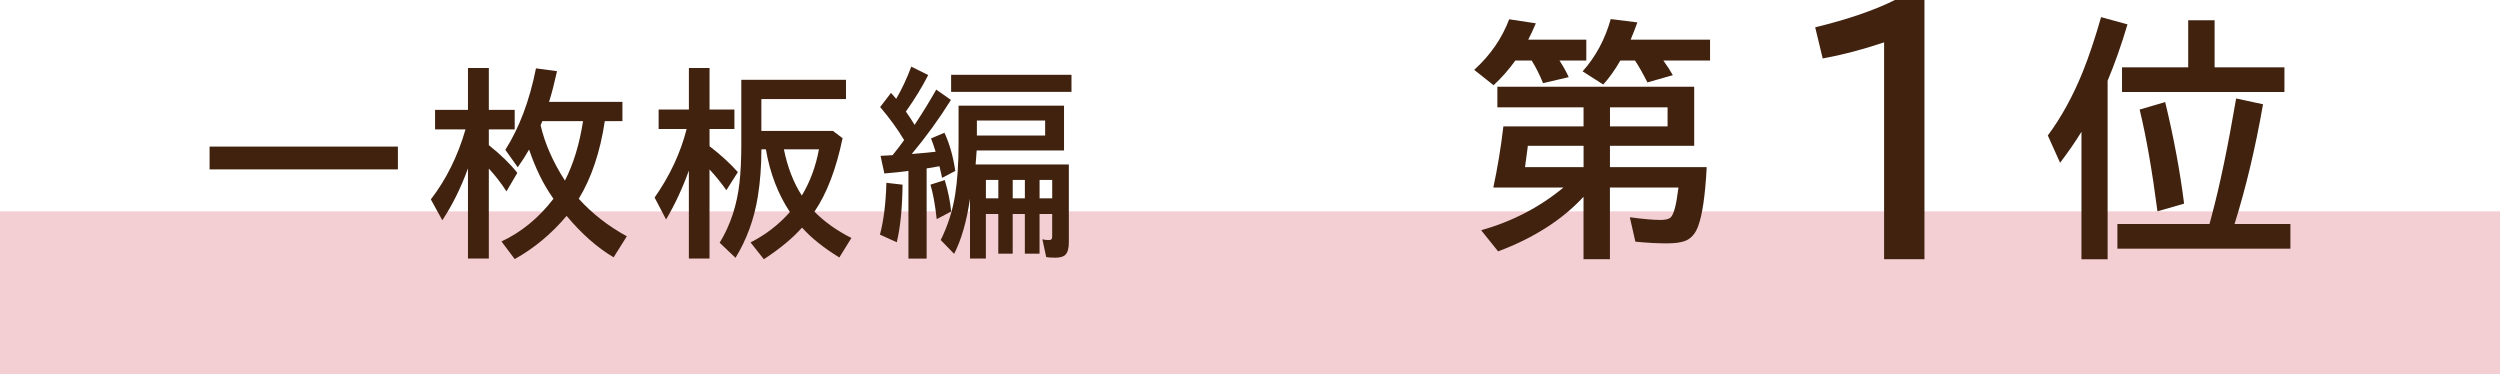
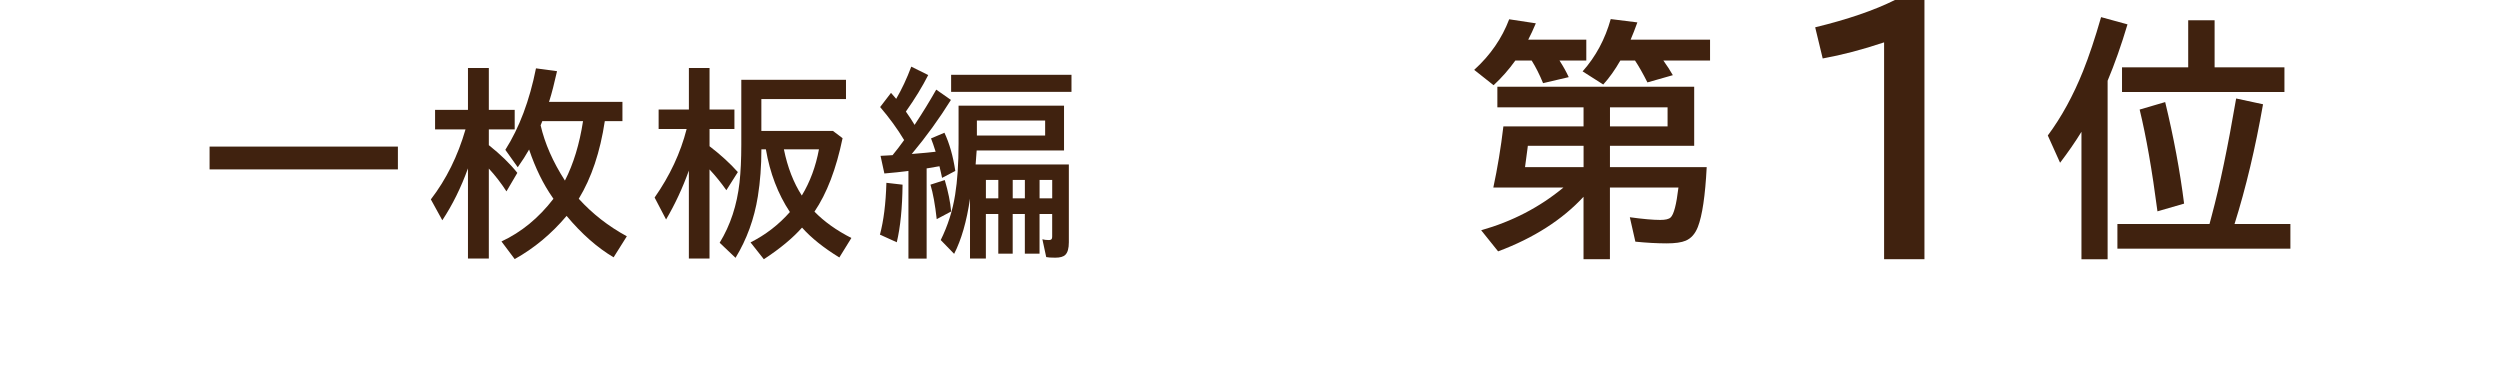
<svg xmlns="http://www.w3.org/2000/svg" id="_レイヤー_2" data-name="レイヤー 2" viewBox="0 0 835.15 125.09">
  <defs>
    <style>
      .cls-1 {
        fill: #c30d23;
        opacity: .2;
      }

      .cls-1, .cls-2 {
        stroke-width: 0px;
      }

      .cls-2 {
        fill: #40220f;
      }
    </style>
  </defs>
  <g id="_レイヤー_1-2" data-name="レイヤー 1">
    <g>
-       <rect class="cls-1" y="70.61" width="835.15" height="54.48" />
      <g>
        <path class="cls-2" d="M70.01,48.97h62.91v7.62h-62.91v-7.62Z" />
        <path class="cls-2" d="M156.33,56.24c-2.33,6.46-5.19,12.24-8.57,17.34l-3.83-6.97c5.15-6.7,9.01-14.49,11.58-23.39h-10.17v-6.51h10.99v-14h6.97v14h8.64v6.51h-8.64v5.27c3.9,3.1,7.08,6.18,9.52,9.26l-3.63,6.18c-1.79-2.77-3.75-5.31-5.89-7.62v30.06h-6.97v-30.13ZM184.89,66.41c-.11-.15-.21-.29-.29-.43-3.12-4.45-5.74-9.79-7.85-16.03-1.03,1.83-2.29,3.81-3.79,5.92l-4.15-5.82c4.67-7.35,8.08-16.42,10.24-27.22l7.03.95c-.9,4.01-1.72,7.24-2.49,9.68-.07.22-.13.4-.2.56h24.54v6.44h-5.89c-1.55,10.32-4.45,18.96-8.7,25.94,4.56,5.02,9.91,9.19,16.06,12.53l-4.42,7.03c-5.45-3.23-10.69-7.84-15.7-13.84-5.06,6-10.84,10.81-17.34,14.43l-4.42-5.89c6.65-3.1,12.44-7.85,17.37-14.26ZM188.72,60.32c2.86-5.58,4.87-12.2,6.05-19.86h-13.61l-.2.52c-.13.33-.25.62-.36.88,1.4,6.06,4.1,12.21,8.11,18.45Z" />
        <path class="cls-2" d="M230.13,56.96c-2.09,5.82-4.63,11.28-7.62,16.36l-3.83-7.33c5.1-7.28,8.67-14.92,10.7-22.9h-9.36v-6.51h10.11v-13.87h6.9v13.87h8.31v6.51h-8.31v5.76c3.77,2.9,6.92,5.78,9.45,8.64l-3.83,6.05c-1.79-2.53-3.66-4.84-5.63-6.94v29.77h-6.9v-29.41ZM254.34,33.11v10.63h23.92l3.21,2.42c-2.12,10.27-5.25,18.45-9.39,24.54,3.25,3.34,7.36,6.27,12.33,8.8l-4.02,6.51c-5.26-3.23-9.41-6.55-12.46-9.98-3.14,3.53-7.39,7.06-12.76,10.57l-4.45-5.63c5.04-2.53,9.42-5.91,13.15-10.14-3.99-6.02-6.66-13-8.02-20.94h-1.5c0,5.54-.39,10.77-1.18,15.7-1.2,7.5-3.69,14.35-7.46,20.54l-5.3-5.04c3.58-5.84,5.79-12.56,6.64-20.15.39-3.55.59-7.75.59-12.6v-21.69h34.97v6.44h-28.27ZM267.85,65.33c2.75-4.54,4.66-9.68,5.73-15.44h-11.71c1.22,6,3.22,11.15,5.99,15.44Z" />
        <path class="cls-2" d="M293.95,78.38c1.24-4.62,1.96-10.39,2.16-17.31l5.4.62c-.09,7.79-.73,14.2-1.93,19.24l-5.63-2.55ZM302.03,46.78c-2.22-3.71-4.9-7.38-8.01-11.02l3.63-4.74c.81.92,1.38,1.58,1.73,2,1.9-3.25,3.58-6.84,5.04-10.76l5.66,2.81c-1.94,3.84-4.43,7.91-7.46,12.2,1.16,1.64,2.13,3.12,2.91,4.45l.23-.36c2.44-3.69,4.78-7.49,7-11.42l4.91,3.44c-3.95,6.33-8.31,12.34-13.09,18.06,3.84-.31,6.5-.56,7.98-.75-.59-1.88-1.1-3.36-1.54-4.45l4.48-1.9c1.68,3.58,2.89,7.83,3.63,12.76l-4.42,2.32-.36-1.67c-.26-1.18-.44-1.92-.52-2.22-1.57.28-2.82.5-3.76.65l-.52.07v30.13h-6.08v-29.28c-.28.04-.62.09-1.01.13-1.46.2-3.81.44-7.03.72l-1.28-5.89c.85-.04,1.66-.09,2.42-.13l1.6-.1c1.29-1.55,2.57-3.23,3.86-5.04ZM312.92,73.21c-.54-4.86-1.24-8.7-2.09-11.52l4.78-1.54c1.16,3.9,1.86,7.4,2.13,10.5l-4.81,2.55ZM326.27,50.25l-.06.72c-.09,1.53-.19,2.85-.29,3.96h31.14v26.01c0,2.03-.39,3.42-1.18,4.19-.63.63-1.75.95-3.34.95-1.46,0-2.48-.07-3.04-.2l-1.28-5.95c.57.17,1.26.26,2.09.26.59,0,.94-.14,1.05-.43.09-.17.13-.44.13-.79v-7.49h-4.22v13.25h-4.91v-13.25h-4.06v13.25h-4.81v-13.25h-4.15v14.89h-5.3v-20.02c-1.11,7.59-2.88,13.74-5.3,18.45l-4.48-4.61c2.38-4.82,3.98-9.86,4.81-15.11.76-4.71,1.15-10.41,1.15-17.11v-12.66h35.23v14.95h-29.18ZM317.73,24.99h40.21v5.69h-40.21v-5.69ZM326.34,45.28h22.8v-5.01h-22.8v5.01ZM329.35,60.1v6.15h4.15v-6.15h-4.15ZM338.31,60.1v6.15h4.06v-6.15h-4.06ZM351.5,66.25v-6.15h-4.22v6.15h4.22Z" />
      </g>
      <g>
        <path class="cls-2" d="M520.97,20.23c1.29,2,2.31,3.84,3.08,5.54l-8.57,2.01c-1.18-2.87-2.45-5.39-3.81-7.55h-5.46c-2.16,3.01-4.58,5.76-7.26,8.24l-6.48-5.13c5.39-4.89,9.28-10.53,11.69-16.9l8.9,1.35c-.88,2.08-1.72,3.9-2.54,5.46h19.4v6.97h-8.94ZM529.01,65.72c-7.14,7.71-16.65,13.79-28.55,18.25l-5.66-7.05c10.36-2.93,19.52-7.68,27.48-14.27h-23.42c1.39-6.48,2.52-13.29,3.36-20.43h26.78v-6.36h-28.79v-6.89h65.75v19.73h-28.14v7.14h32.32c-.49,9.54-1.48,16.2-2.95,19.97-.9,2.3-2.26,3.83-4.06,4.59-1.42.6-3.53.9-6.32.9-3.23,0-6.73-.19-10.5-.57l-1.85-8.16c4.38.6,7.77.9,10.17.9,1.72,0,2.87-.27,3.45-.82,1.07-.96,1.94-4.29,2.62-10.01h-22.89v23.95h-8.82v-20.88ZM529.01,48.7h-18.62l-.12.98c-.16,1.37-.44,3.42-.82,6.15h19.56v-7.14ZM555.67,20.23c1.2,1.67,2.26,3.3,3.16,4.88l-8.49,2.42c-1.5-2.98-2.88-5.41-4.14-7.3h-4.92c-1.78,3.12-3.68,5.78-5.7,8l-6.89-4.39c4.38-4.92,7.51-10.75,9.39-17.47l8.9,1.11c-.79,2.19-1.54,4.12-2.26,5.78h26.54v6.97h-15.59ZM557.07,35.86h-19.24v6.36h19.24v-6.36Z" />
        <path class="cls-2" d="M629.4,86.59V14.15c-7.25,2.43-14.08,4.22-20.51,5.38l-2.51-10.41c10.83-2.63,19.72-5.67,26.66-9.13h9.84v86.59h-13.48Z" />
        <path class="cls-2" d="M704.07,26.96v59.64h-8.74v-42.57c-2.05,3.34-4.43,6.78-7.14,10.34l-4.1-9.11c4.57-6.15,8.49-13.32,11.77-21.49,2.02-5.06,4.03-11.07,6.03-18.05l8.82,2.42c-2.05,6.89-4.27,13.17-6.64,18.83ZM738.11,74.82l.74-2.79c2.68-9.95,5.4-23,8.16-39.13l8.98,1.93c-2.57,14.66-5.74,27.99-9.52,39.99h18.66v8.24h-57.79v-8.24h30.76ZM739.8,22.49h23.34v8.24h-54.26v-8.24h22.11V6.78h8.82v15.71ZM720.72,70.6c-1.78-13.67-3.76-25-5.95-34l8.53-2.5c2.84,11.73,4.95,23.04,6.32,33.92l-8.9,2.58Z" />
      </g>
    </g>
  </g>
</svg>